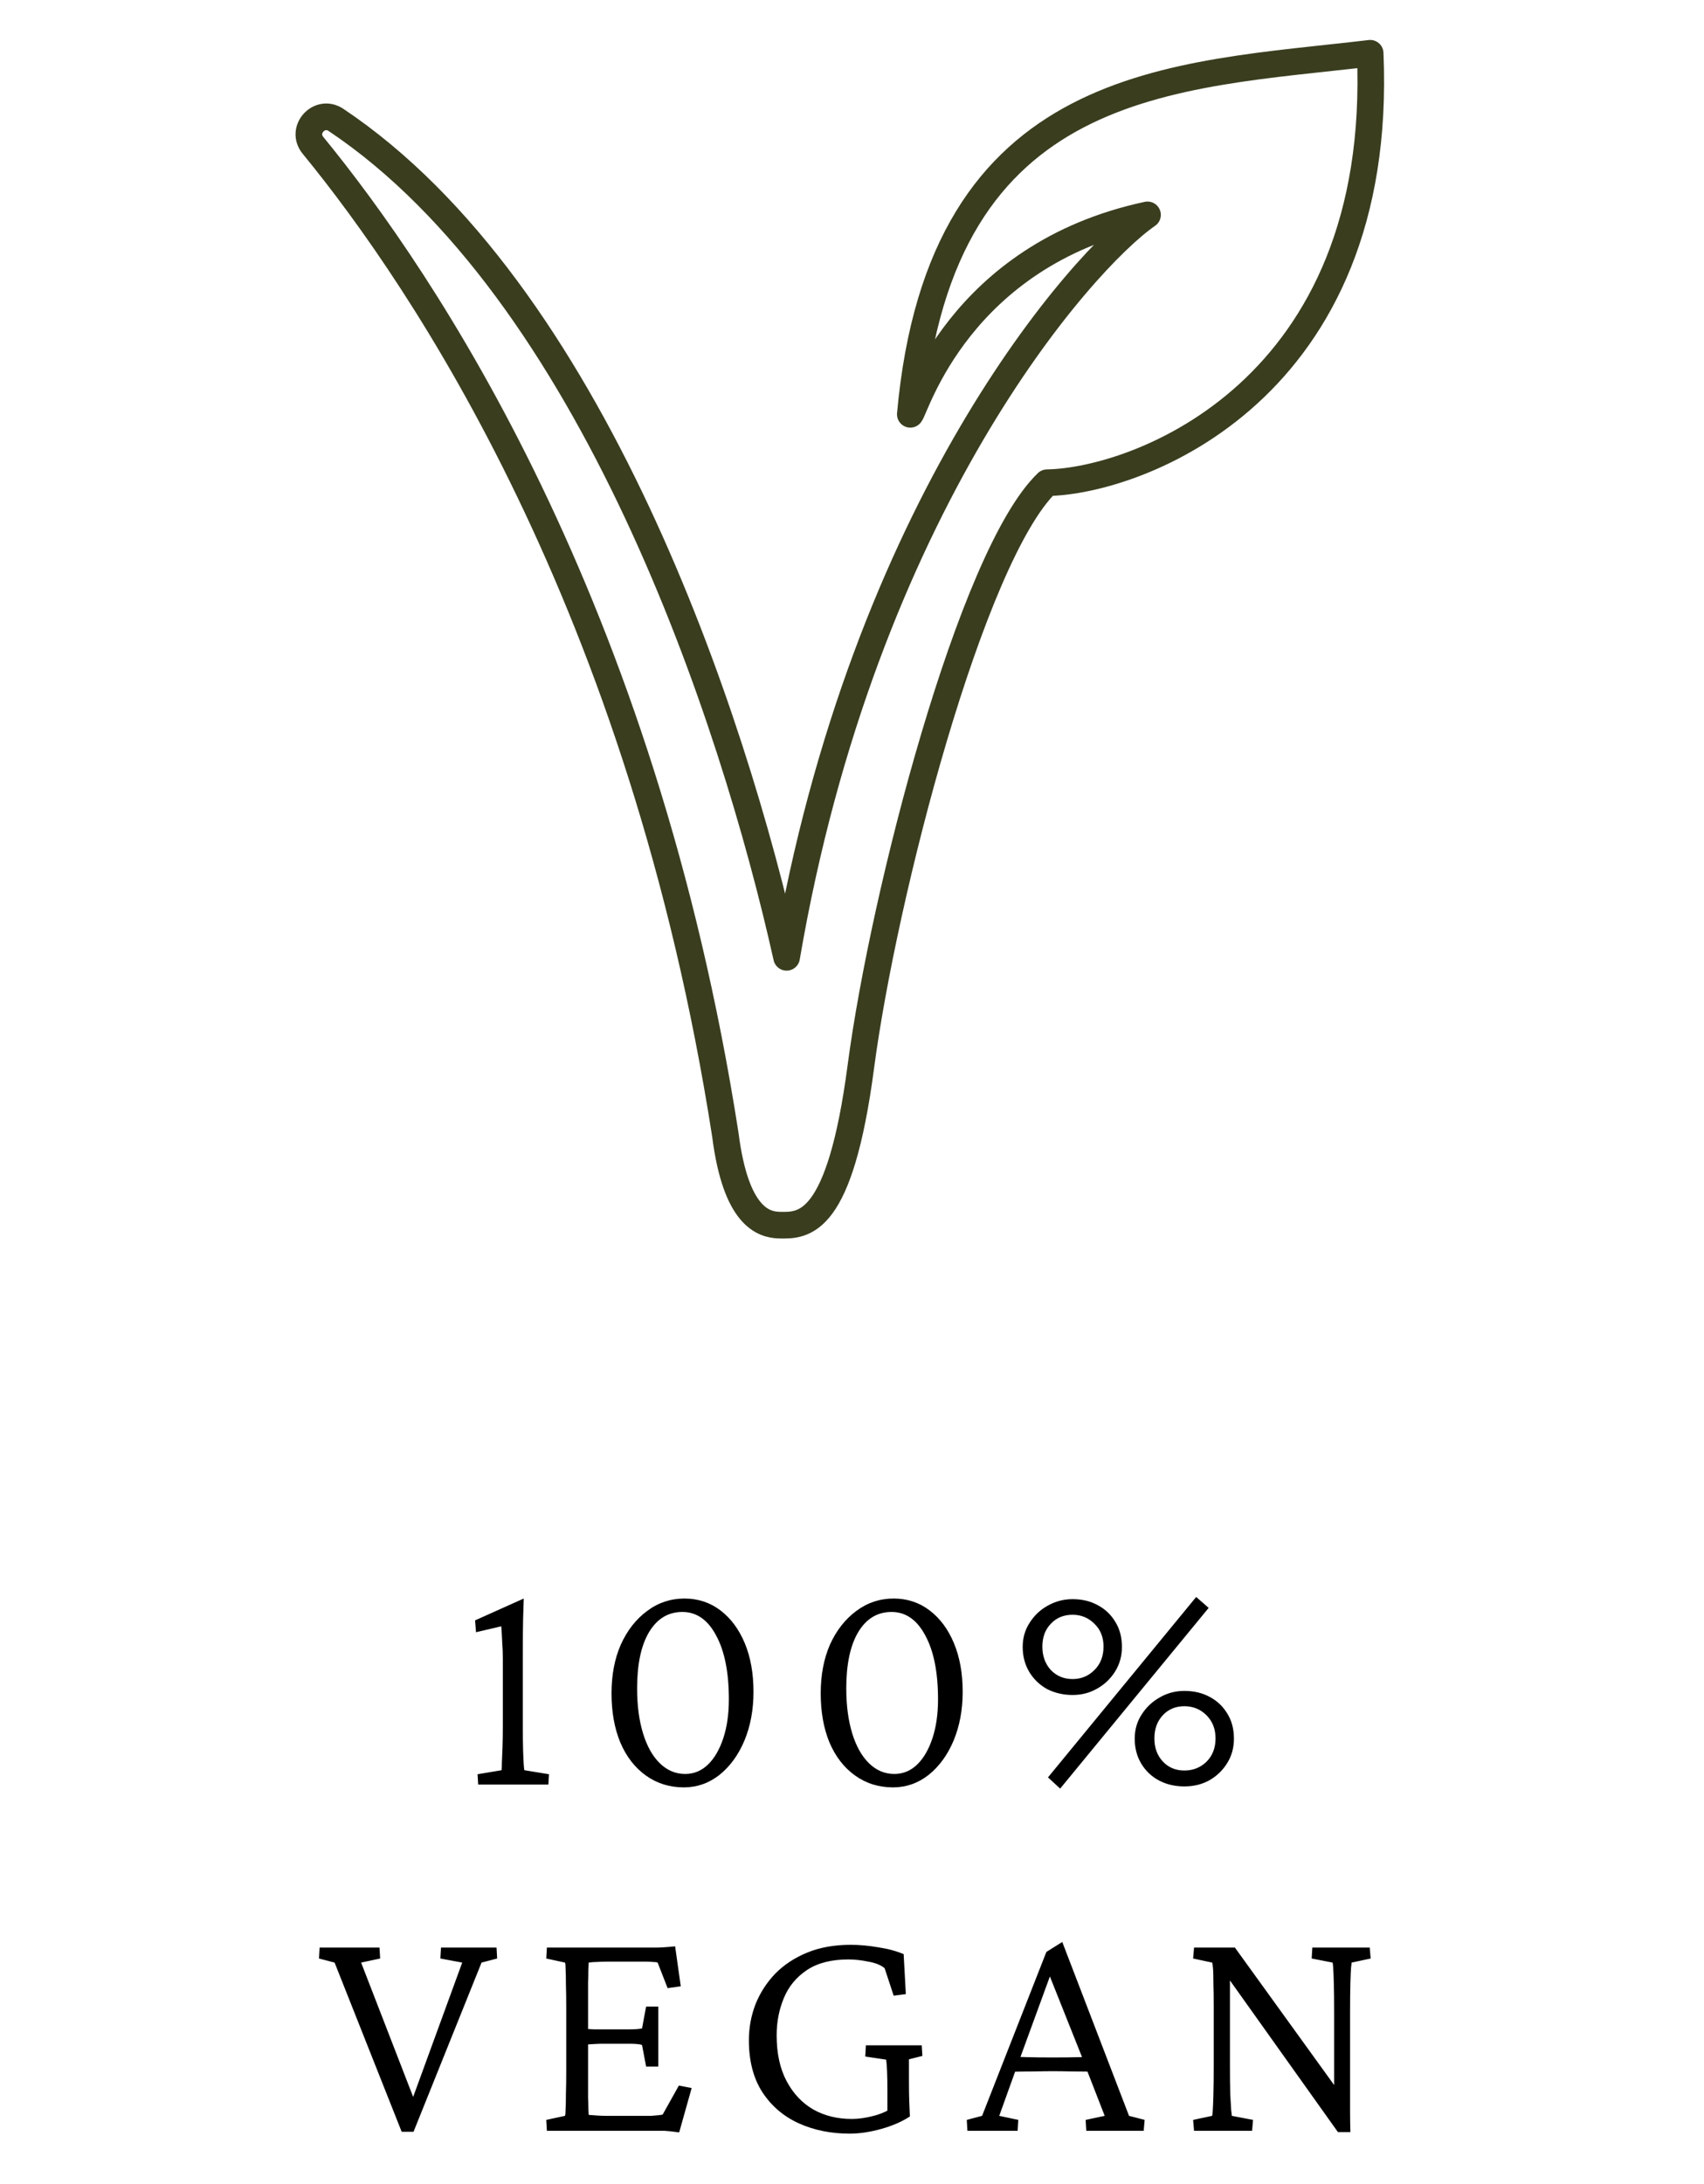
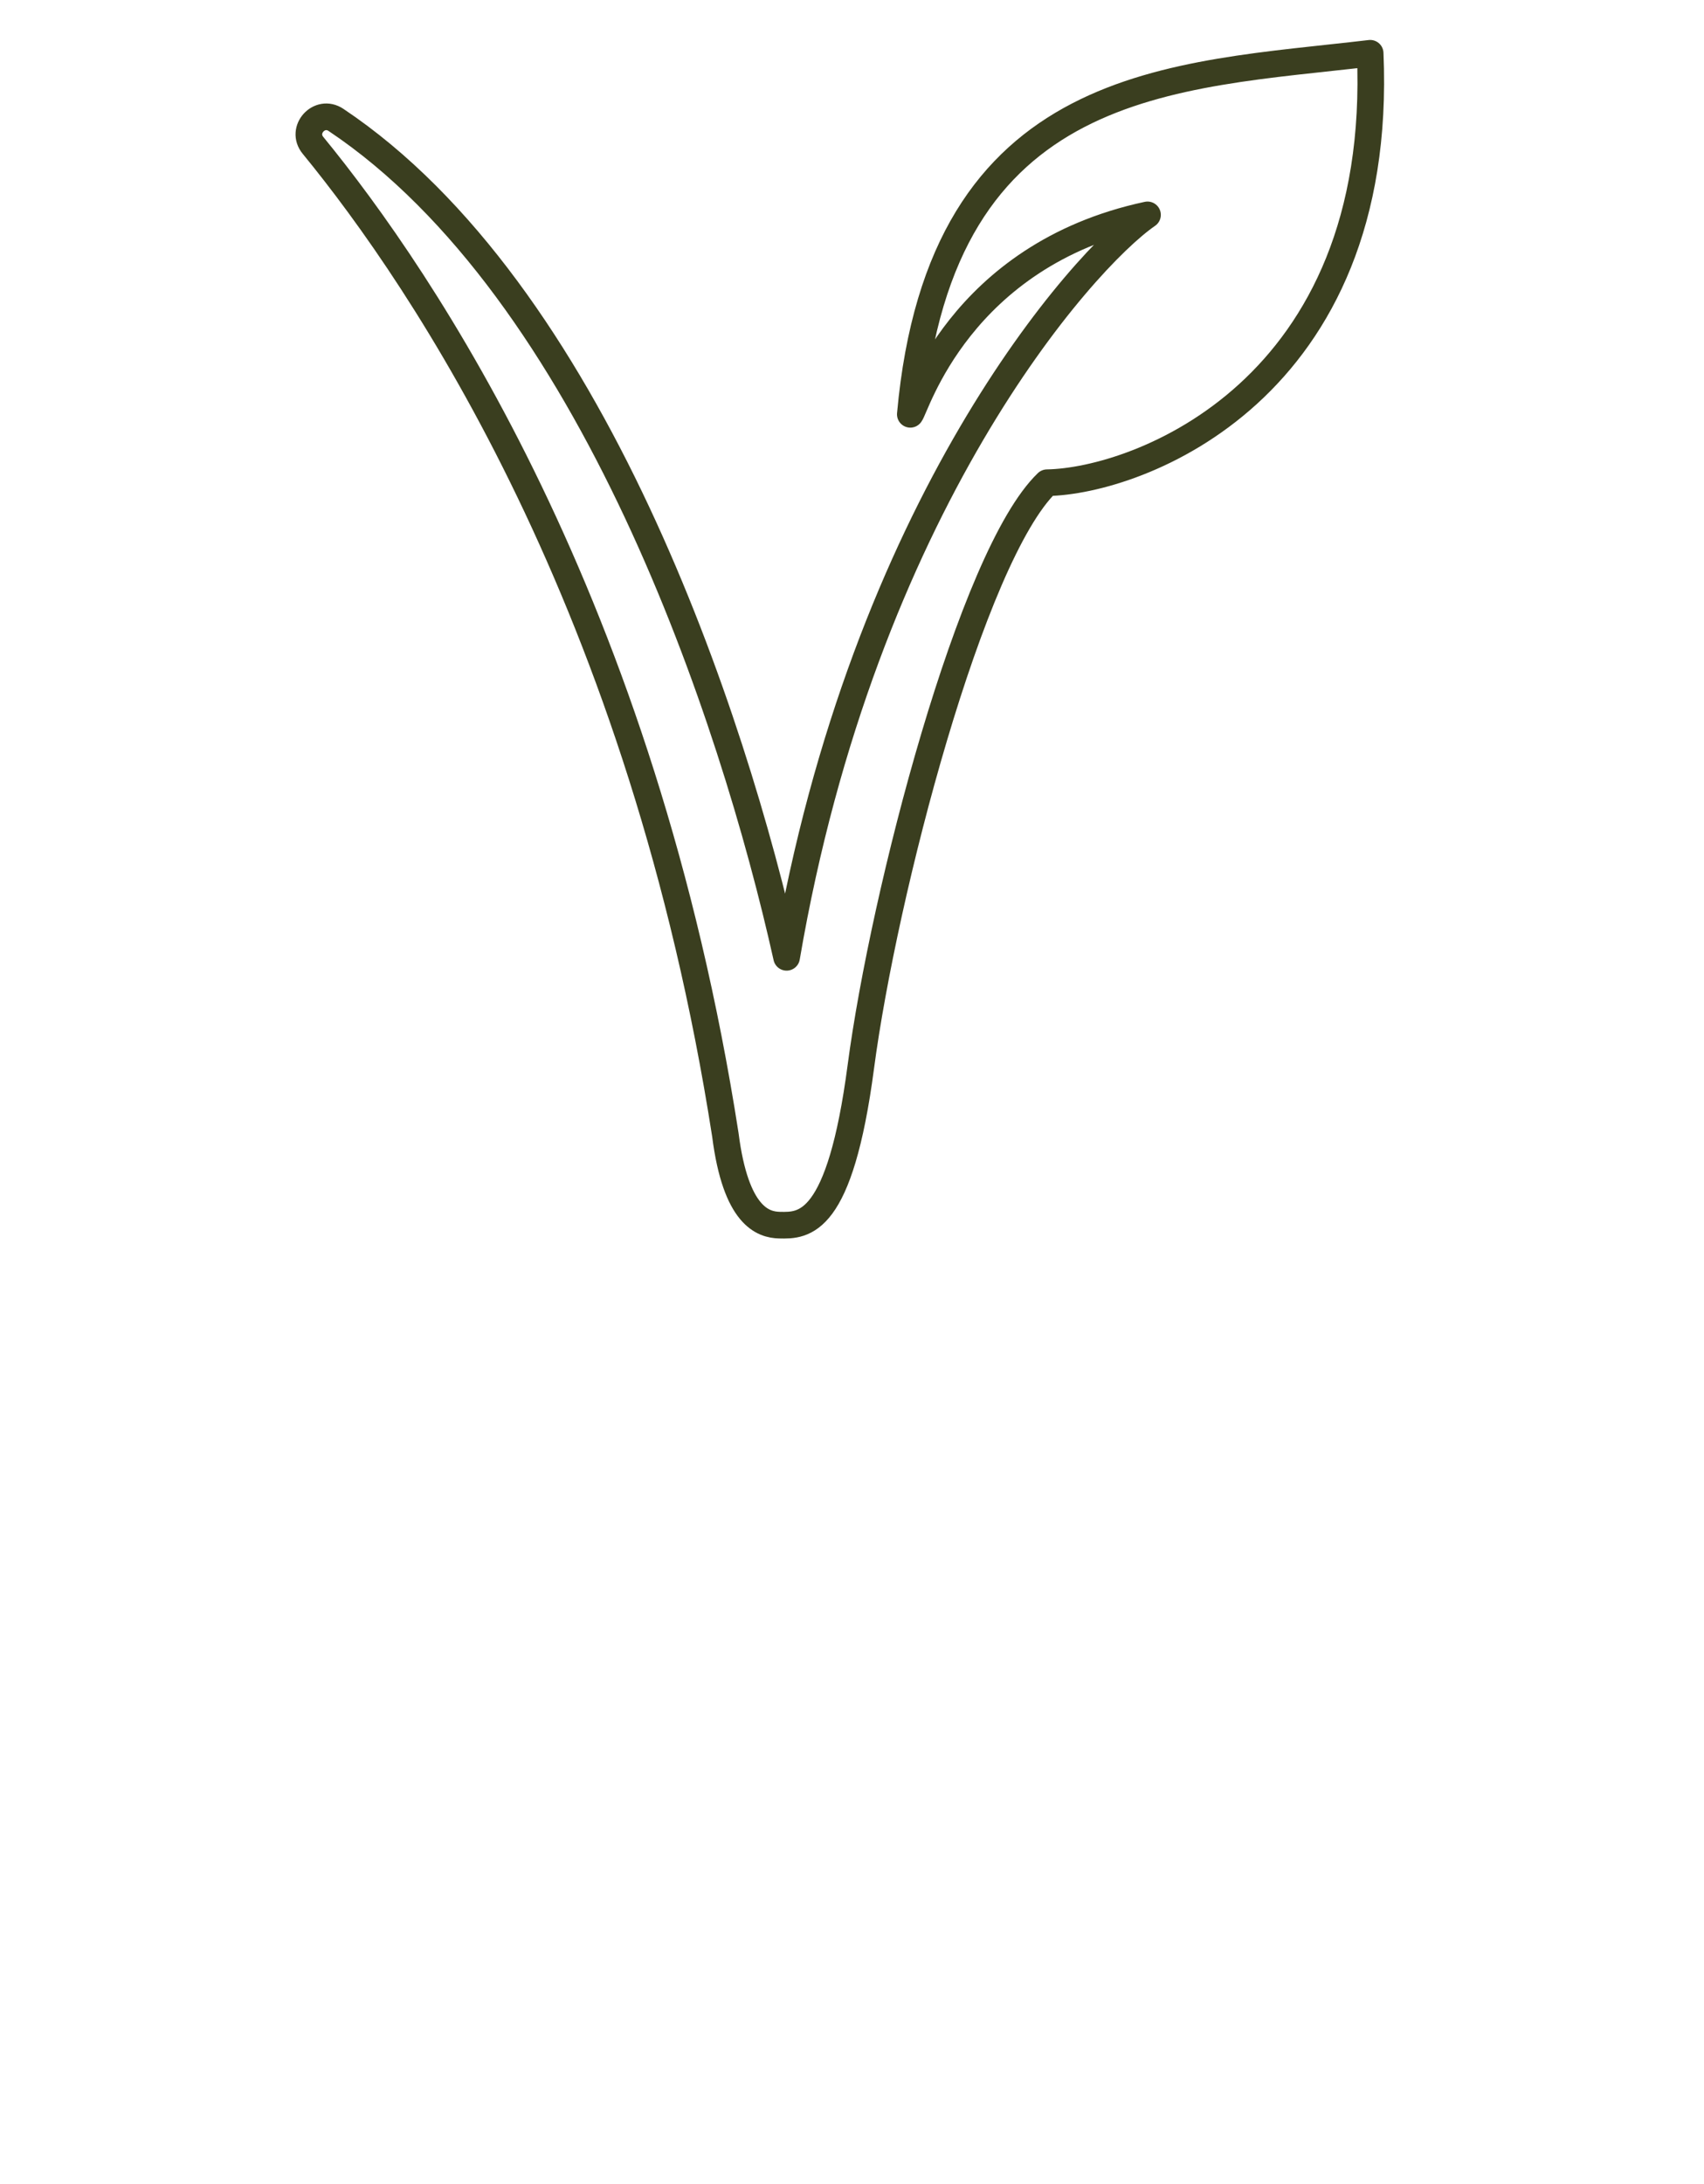
<svg xmlns="http://www.w3.org/2000/svg" fill="none" viewBox="0 0 64 82" height="82" width="64">
  <path stroke-linejoin="round" stroke-linecap="round" stroke="#3A3E1F" d="M12.619 4.502C11.996 4.086 11.278 4.877 11.756 5.458C15.889 10.501 24.142 22.688 27.244 42.609C27.634 45.669 28.662 45.982 29.273 45.997C30.205 46.02 31.546 46.02 32.333 40.041C33.193 33.535 36.486 20.854 39.328 18.123C42.717 18.069 52.009 14.68 51.462 2C44.085 2.875 35.34 2.821 34.19 15.555C34.396 15.33 36.02 9.584 43.099 8.067C40.639 9.763 32.44 18.998 29.544 35.942C27.523 26.872 22.216 10.917 12.619 4.502Z" />
-   <path fill="black" d="M19.636 64.773C19.636 65.164 19.64 65.481 19.647 65.723C19.655 65.957 19.663 66.133 19.671 66.25C19.678 66.359 19.686 66.43 19.694 66.461L20.62 66.613L20.596 67H17.96L17.936 66.613L18.839 66.461C18.846 66.414 18.85 66.316 18.85 66.168C18.858 66.019 18.866 65.828 18.874 65.594C18.882 65.359 18.886 65.086 18.886 64.773V62.254C18.886 62.059 18.878 61.859 18.862 61.656C18.854 61.453 18.843 61.254 18.827 61.059L17.878 61.281L17.843 60.836L19.671 60.016C19.663 60.219 19.655 60.477 19.647 60.789C19.64 61.102 19.636 61.527 19.636 62.066V64.773ZM25.687 67.106C25.148 67.106 24.672 66.957 24.257 66.66C23.843 66.363 23.523 65.949 23.297 65.418C23.078 64.887 22.968 64.273 22.968 63.578C22.968 62.883 23.085 62.27 23.32 61.738C23.562 61.207 23.89 60.789 24.304 60.484C24.718 60.172 25.187 60.016 25.71 60.016C26.218 60.016 26.668 60.164 27.058 60.461C27.449 60.758 27.753 61.168 27.972 61.691C28.191 62.215 28.3 62.824 28.3 63.52C28.3 64.191 28.187 64.801 27.96 65.348C27.734 65.887 27.422 66.316 27.023 66.637C26.625 66.949 26.179 67.106 25.687 67.106ZM25.734 66.602C26.062 66.602 26.347 66.484 26.59 66.25C26.832 66.016 27.023 65.688 27.164 65.266C27.304 64.844 27.375 64.356 27.375 63.801C27.375 62.785 27.215 61.984 26.894 61.398C26.582 60.812 26.16 60.52 25.628 60.52C25.097 60.52 24.679 60.773 24.375 61.281C24.078 61.781 23.929 62.484 23.929 63.391C23.929 64.031 24.003 64.594 24.152 65.078C24.3 65.562 24.511 65.938 24.785 66.203C25.058 66.469 25.375 66.602 25.734 66.602ZM33.543 67.106C33.004 67.106 32.528 66.957 32.114 66.66C31.7 66.363 31.379 65.949 31.153 65.418C30.934 64.887 30.825 64.273 30.825 63.578C30.825 62.883 30.942 62.27 31.176 61.738C31.418 61.207 31.747 60.789 32.16 60.484C32.575 60.172 33.043 60.016 33.567 60.016C34.075 60.016 34.524 60.164 34.914 60.461C35.305 60.758 35.61 61.168 35.828 61.691C36.047 62.215 36.157 62.824 36.157 63.52C36.157 64.191 36.043 64.801 35.817 65.348C35.59 65.887 35.278 66.316 34.879 66.637C34.481 66.949 34.035 67.106 33.543 67.106ZM33.59 66.602C33.918 66.602 34.203 66.484 34.446 66.25C34.688 66.016 34.879 65.688 35.02 65.266C35.16 64.844 35.231 64.356 35.231 63.801C35.231 62.785 35.071 61.984 34.75 61.398C34.438 60.812 34.016 60.52 33.485 60.52C32.953 60.52 32.535 60.773 32.231 61.281C31.934 61.781 31.785 62.484 31.785 63.391C31.785 64.031 31.86 64.594 32.008 65.078C32.157 65.562 32.368 65.938 32.641 66.203C32.914 66.469 33.231 66.602 33.59 66.602ZM39.818 67.152L39.361 66.731L44.927 59.957L45.396 60.367L39.818 67.152ZM40.286 63.637C39.935 63.637 39.614 63.562 39.325 63.414C39.044 63.258 38.822 63.043 38.657 62.77C38.493 62.496 38.411 62.184 38.411 61.832C38.411 61.496 38.497 61.195 38.669 60.93C38.841 60.656 39.068 60.441 39.349 60.285C39.638 60.121 39.95 60.039 40.286 60.039C40.638 60.039 40.95 60.113 41.224 60.262C41.505 60.41 41.728 60.621 41.892 60.895C42.056 61.16 42.138 61.473 42.138 61.832C42.138 62.176 42.052 62.484 41.88 62.758C41.708 63.031 41.482 63.246 41.2 63.402C40.927 63.559 40.622 63.637 40.286 63.637ZM40.286 63.039C40.607 63.039 40.88 62.926 41.107 62.699C41.333 62.473 41.447 62.18 41.447 61.82C41.447 61.469 41.333 61.184 41.107 60.965C40.88 60.738 40.607 60.625 40.286 60.625C39.95 60.625 39.677 60.738 39.466 60.965C39.255 61.184 39.15 61.469 39.15 61.82C39.15 62.172 39.255 62.465 39.466 62.699C39.685 62.926 39.958 63.039 40.286 63.039ZM44.482 67.07C44.13 67.07 43.814 66.996 43.532 66.848C43.251 66.699 43.029 66.488 42.864 66.215C42.7 65.941 42.618 65.629 42.618 65.277C42.618 64.941 42.704 64.641 42.876 64.375C43.048 64.102 43.275 63.887 43.556 63.73C43.837 63.566 44.146 63.484 44.482 63.484C44.841 63.484 45.157 63.559 45.431 63.707C45.712 63.855 45.935 64.066 46.099 64.34C46.263 64.606 46.345 64.918 46.345 65.277C46.345 65.621 46.259 65.93 46.087 66.203C45.915 66.477 45.689 66.691 45.407 66.848C45.134 66.996 44.825 67.07 44.482 67.07ZM44.482 66.473C44.81 66.473 45.087 66.363 45.314 66.144C45.54 65.918 45.654 65.625 45.654 65.266C45.654 64.914 45.54 64.625 45.314 64.398C45.087 64.172 44.81 64.059 44.482 64.059C44.154 64.059 43.884 64.172 43.673 64.398C43.462 64.625 43.357 64.914 43.357 65.266C43.357 65.617 43.462 65.906 43.673 66.133C43.884 66.359 44.154 66.473 44.482 66.473ZM15.086 80.035L12.567 73.684L11.981 73.531L12.004 73.121H14.254L14.278 73.531L13.563 73.684L15.602 78.945H15.438L17.36 73.684L16.54 73.531L16.563 73.121H18.649L18.672 73.531L18.086 73.684L15.532 80.035H15.086ZM25.509 80.059C25.275 80.027 25.091 80.008 24.958 80C24.825 80 24.693 80 24.56 80H20.54L20.517 79.59L21.22 79.438C21.235 79.398 21.243 79.312 21.243 79.18C21.251 79.047 21.255 78.859 21.255 78.617C21.263 78.375 21.267 78.082 21.267 77.738V75.394C21.267 75.043 21.263 74.746 21.255 74.504C21.255 74.254 21.251 74.062 21.243 73.93C21.243 73.797 21.235 73.715 21.22 73.684L20.517 73.531L20.54 73.121H24.349C24.443 73.121 24.536 73.121 24.63 73.121C24.724 73.121 24.825 73.117 24.935 73.109C25.052 73.102 25.193 73.09 25.357 73.074L25.568 74.574L25.075 74.644L24.7 73.684C24.654 73.668 24.591 73.66 24.513 73.66C24.435 73.652 24.353 73.648 24.267 73.648H22.814C22.665 73.648 22.536 73.652 22.427 73.66C22.325 73.66 22.22 73.668 22.11 73.684C22.11 73.715 22.107 73.805 22.099 73.953C22.099 74.094 22.095 74.258 22.087 74.445C22.087 74.633 22.087 74.809 22.087 74.973V78.336C22.087 78.469 22.087 78.609 22.087 78.758C22.095 78.906 22.099 79.043 22.099 79.168C22.107 79.285 22.11 79.363 22.11 79.402C22.212 79.41 22.318 79.418 22.427 79.426C22.536 79.434 22.654 79.438 22.779 79.438H24.056C24.22 79.438 24.357 79.438 24.466 79.438C24.583 79.43 24.673 79.422 24.735 79.414C24.806 79.406 24.857 79.398 24.888 79.391L25.497 78.301L25.978 78.394L25.509 80.059ZM24.267 77.586L24.114 76.777C24.075 76.762 24.013 76.75 23.927 76.742C23.841 76.734 23.735 76.731 23.61 76.731H22.65C22.556 76.731 22.447 76.734 22.322 76.742C22.204 76.75 22.075 76.758 21.935 76.766V76.168C22.075 76.176 22.204 76.184 22.322 76.191C22.447 76.191 22.556 76.191 22.65 76.191H23.61C23.735 76.191 23.841 76.188 23.927 76.18C24.013 76.172 24.075 76.164 24.114 76.156L24.267 75.336H24.724V77.586H24.267ZM31.912 80.106C31.209 80.106 30.572 79.977 30.002 79.719C29.432 79.461 28.975 79.07 28.631 78.547C28.295 78.023 28.127 77.375 28.127 76.602C28.127 76.133 28.209 75.684 28.373 75.254C28.545 74.824 28.791 74.441 29.111 74.106C29.439 73.769 29.842 73.504 30.318 73.309C30.795 73.113 31.342 73.016 31.959 73.016C32.272 73.016 32.611 73.047 32.978 73.109C33.346 73.164 33.666 73.25 33.94 73.367L34.022 74.867L33.565 74.926L33.225 73.894C33.084 73.777 32.881 73.695 32.615 73.648C32.35 73.594 32.1 73.566 31.865 73.566C31.225 73.566 30.705 73.699 30.307 73.965C29.908 74.231 29.619 74.582 29.439 75.019C29.26 75.449 29.17 75.914 29.17 76.414C29.17 77.094 29.295 77.668 29.545 78.137C29.795 78.606 30.131 78.961 30.553 79.203C30.975 79.438 31.455 79.555 31.994 79.555C32.244 79.555 32.518 79.516 32.815 79.438C33.119 79.359 33.389 79.234 33.623 79.062L33.33 79.731V78.5C33.33 78.227 33.326 77.988 33.318 77.785C33.31 77.582 33.299 77.43 33.283 77.328L32.498 77.211L32.522 76.789H34.619L34.643 77.188L34.139 77.316C34.139 77.348 34.139 77.438 34.139 77.586C34.139 77.727 34.139 77.906 34.139 78.125C34.139 78.438 34.143 78.691 34.15 78.887C34.158 79.082 34.166 79.273 34.174 79.461C33.877 79.656 33.518 79.812 33.096 79.93C32.674 80.047 32.279 80.106 31.912 80.106ZM36.335 80L36.311 79.59L36.886 79.438L39.3 73.285L39.897 72.91L42.405 79.438L42.991 79.59L42.956 80H40.8L40.776 79.59L41.491 79.438L40.788 77.633L40.659 77.281L39.346 73.988L39.593 73.766L38.303 77.293L38.175 77.644L37.53 79.438L38.245 79.59L38.221 80H36.335ZM37.917 77.785V77.211C38.065 77.219 38.276 77.227 38.55 77.234C38.823 77.242 39.155 77.246 39.546 77.246C39.936 77.246 40.268 77.242 40.542 77.234C40.823 77.227 41.034 77.219 41.175 77.211V77.785C40.87 77.777 40.577 77.773 40.296 77.773C40.022 77.766 39.772 77.762 39.546 77.762C39.335 77.762 39.093 77.766 38.819 77.773C38.553 77.773 38.253 77.777 37.917 77.785ZM50.109 78.477V75.606C50.109 75.121 50.105 74.746 50.097 74.481C50.09 74.207 50.082 74.012 50.074 73.894C50.066 73.769 50.058 73.699 50.05 73.684L49.265 73.531L49.289 73.121H51.445L51.48 73.531L50.765 73.684C50.765 73.699 50.757 73.769 50.742 73.894C50.734 74.012 50.726 74.207 50.718 74.481C50.711 74.754 50.707 75.129 50.707 75.606V78.547C50.707 78.766 50.707 79.004 50.707 79.262C50.707 79.512 50.711 79.773 50.718 80.047H50.25L46.043 74.141H46.195V77.516C46.195 77.992 46.199 78.367 46.207 78.641C46.222 78.914 46.234 79.109 46.242 79.227C46.257 79.344 46.265 79.414 46.265 79.438L47.062 79.59L47.027 80H44.847L44.812 79.59L45.527 79.438C45.535 79.414 45.543 79.348 45.55 79.238C45.558 79.121 45.566 78.926 45.574 78.652C45.582 78.379 45.586 78 45.586 77.516V75.383C45.586 74.992 45.582 74.684 45.574 74.457C45.574 74.231 45.57 74.059 45.562 73.941C45.554 73.824 45.543 73.738 45.527 73.684L44.812 73.531L44.847 73.121H46.382L50.25 78.477H50.109Z" />
</svg>